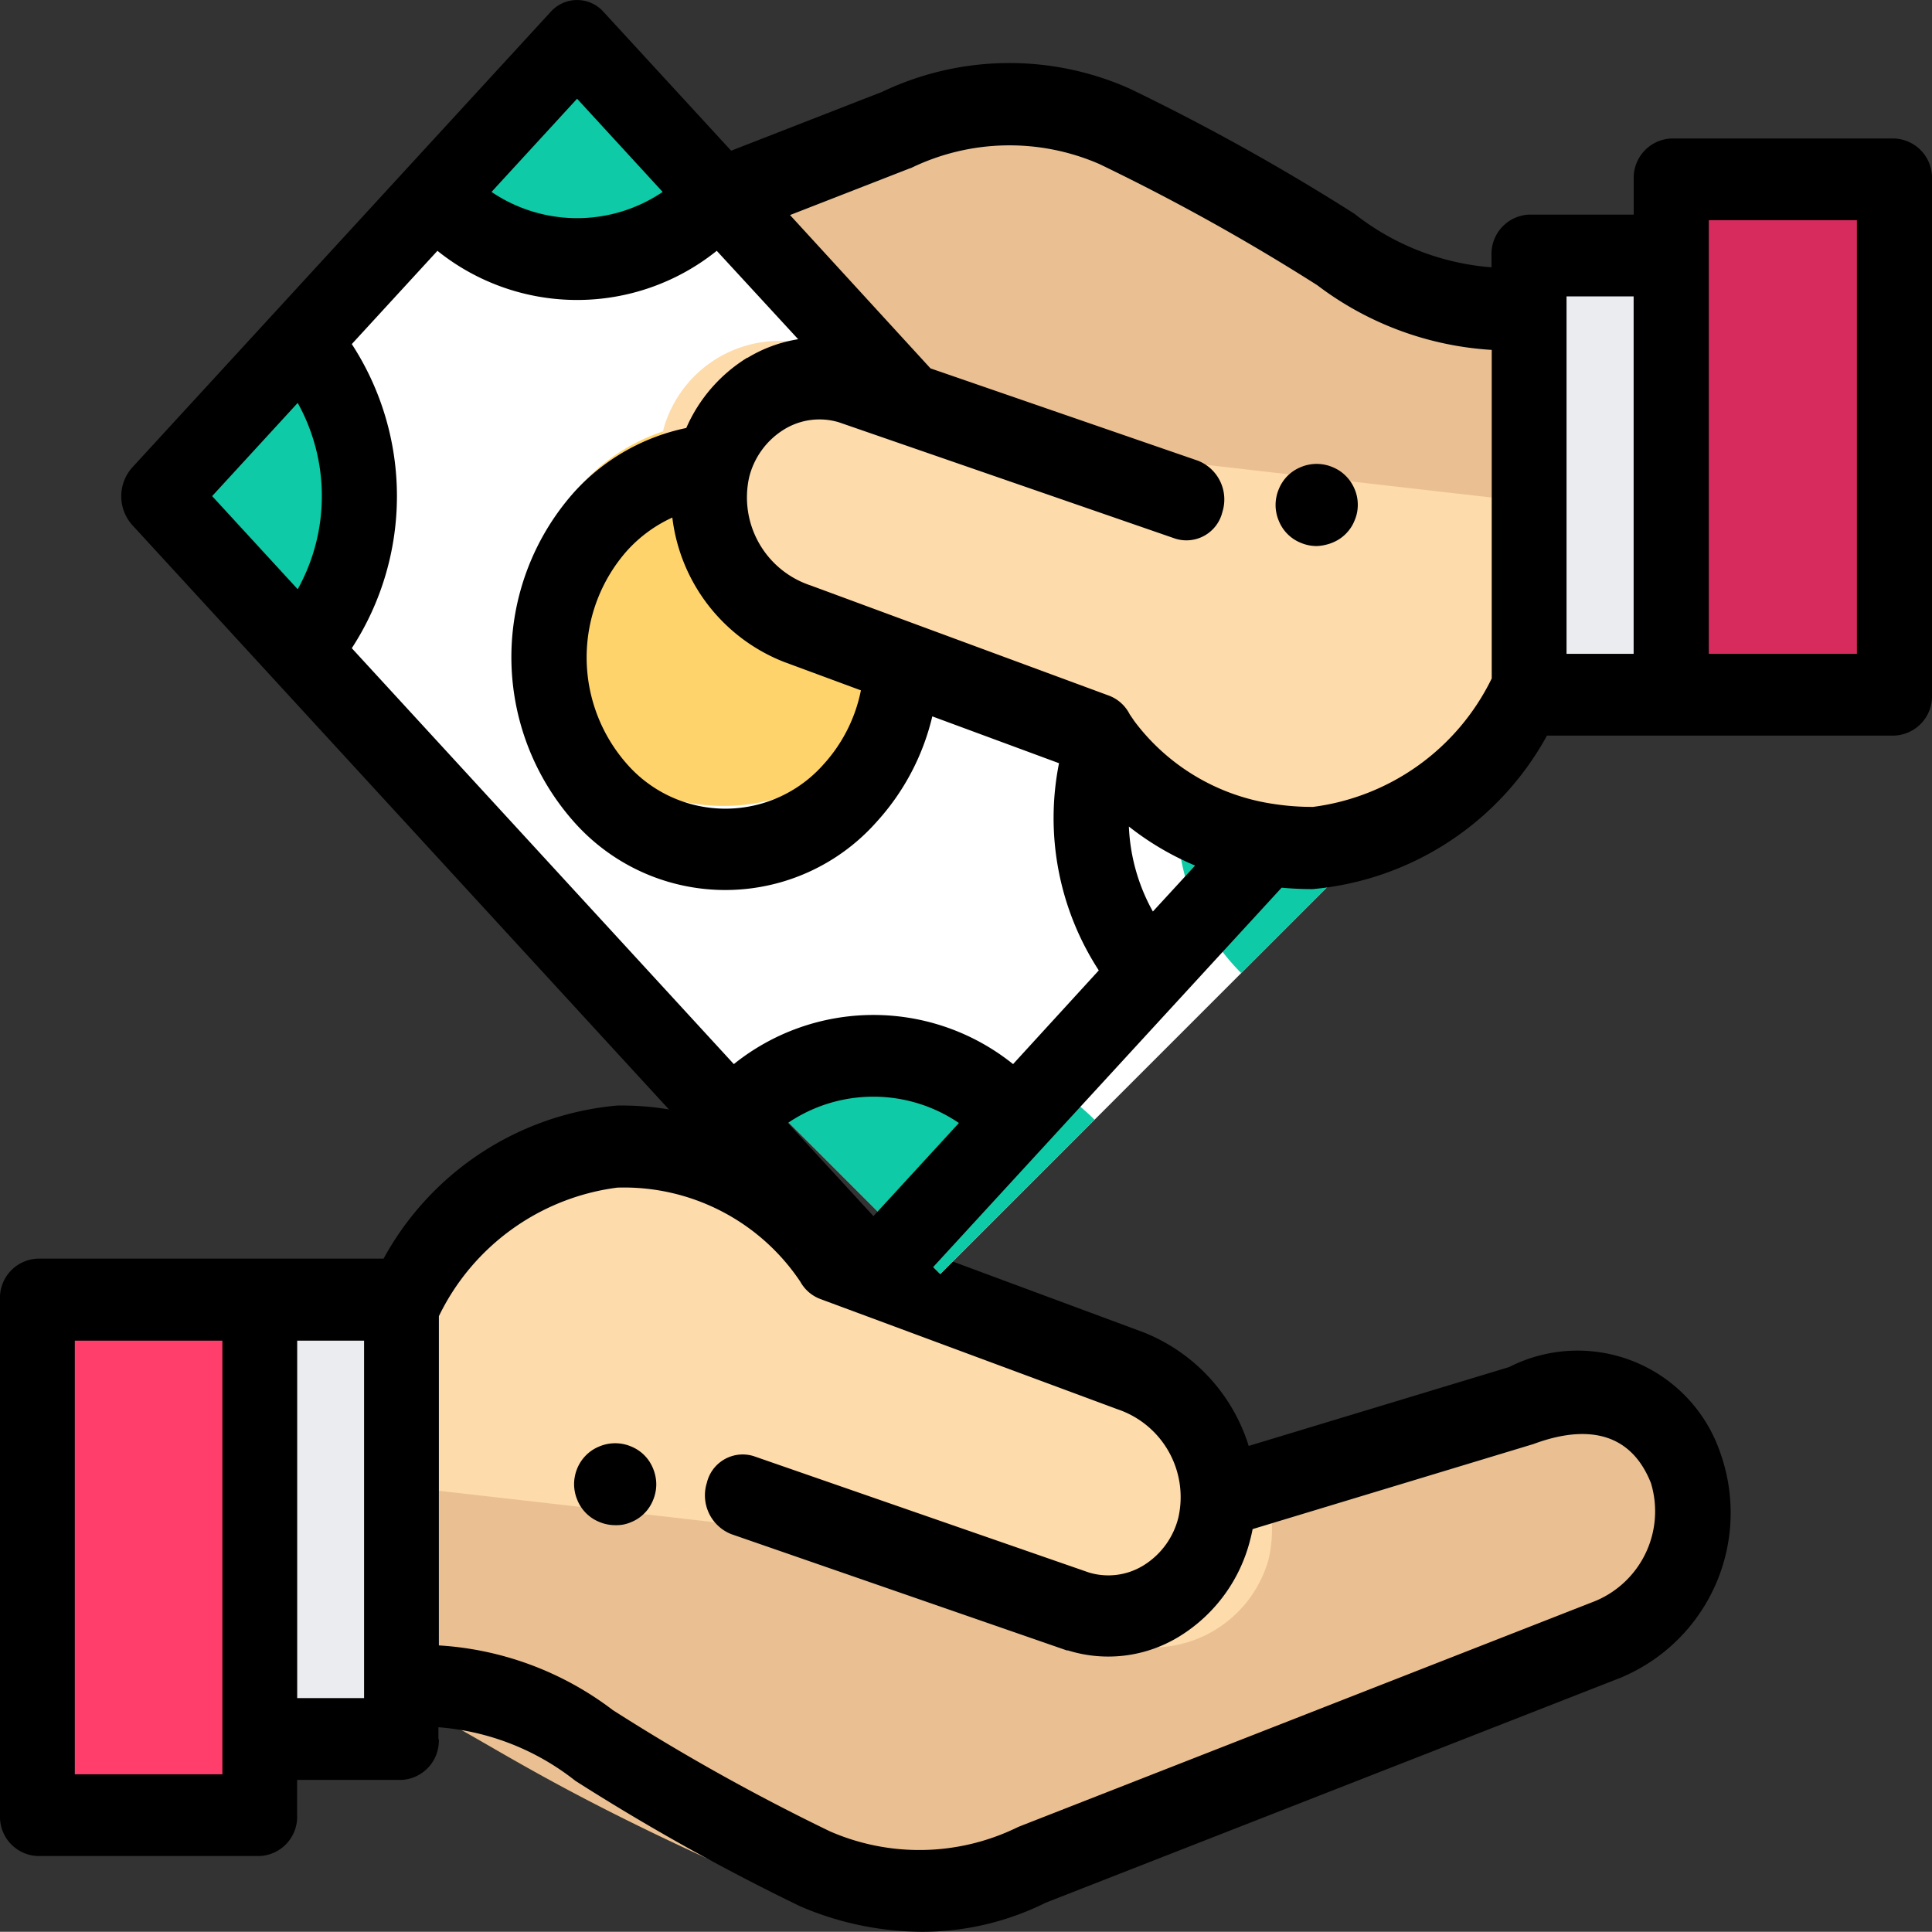
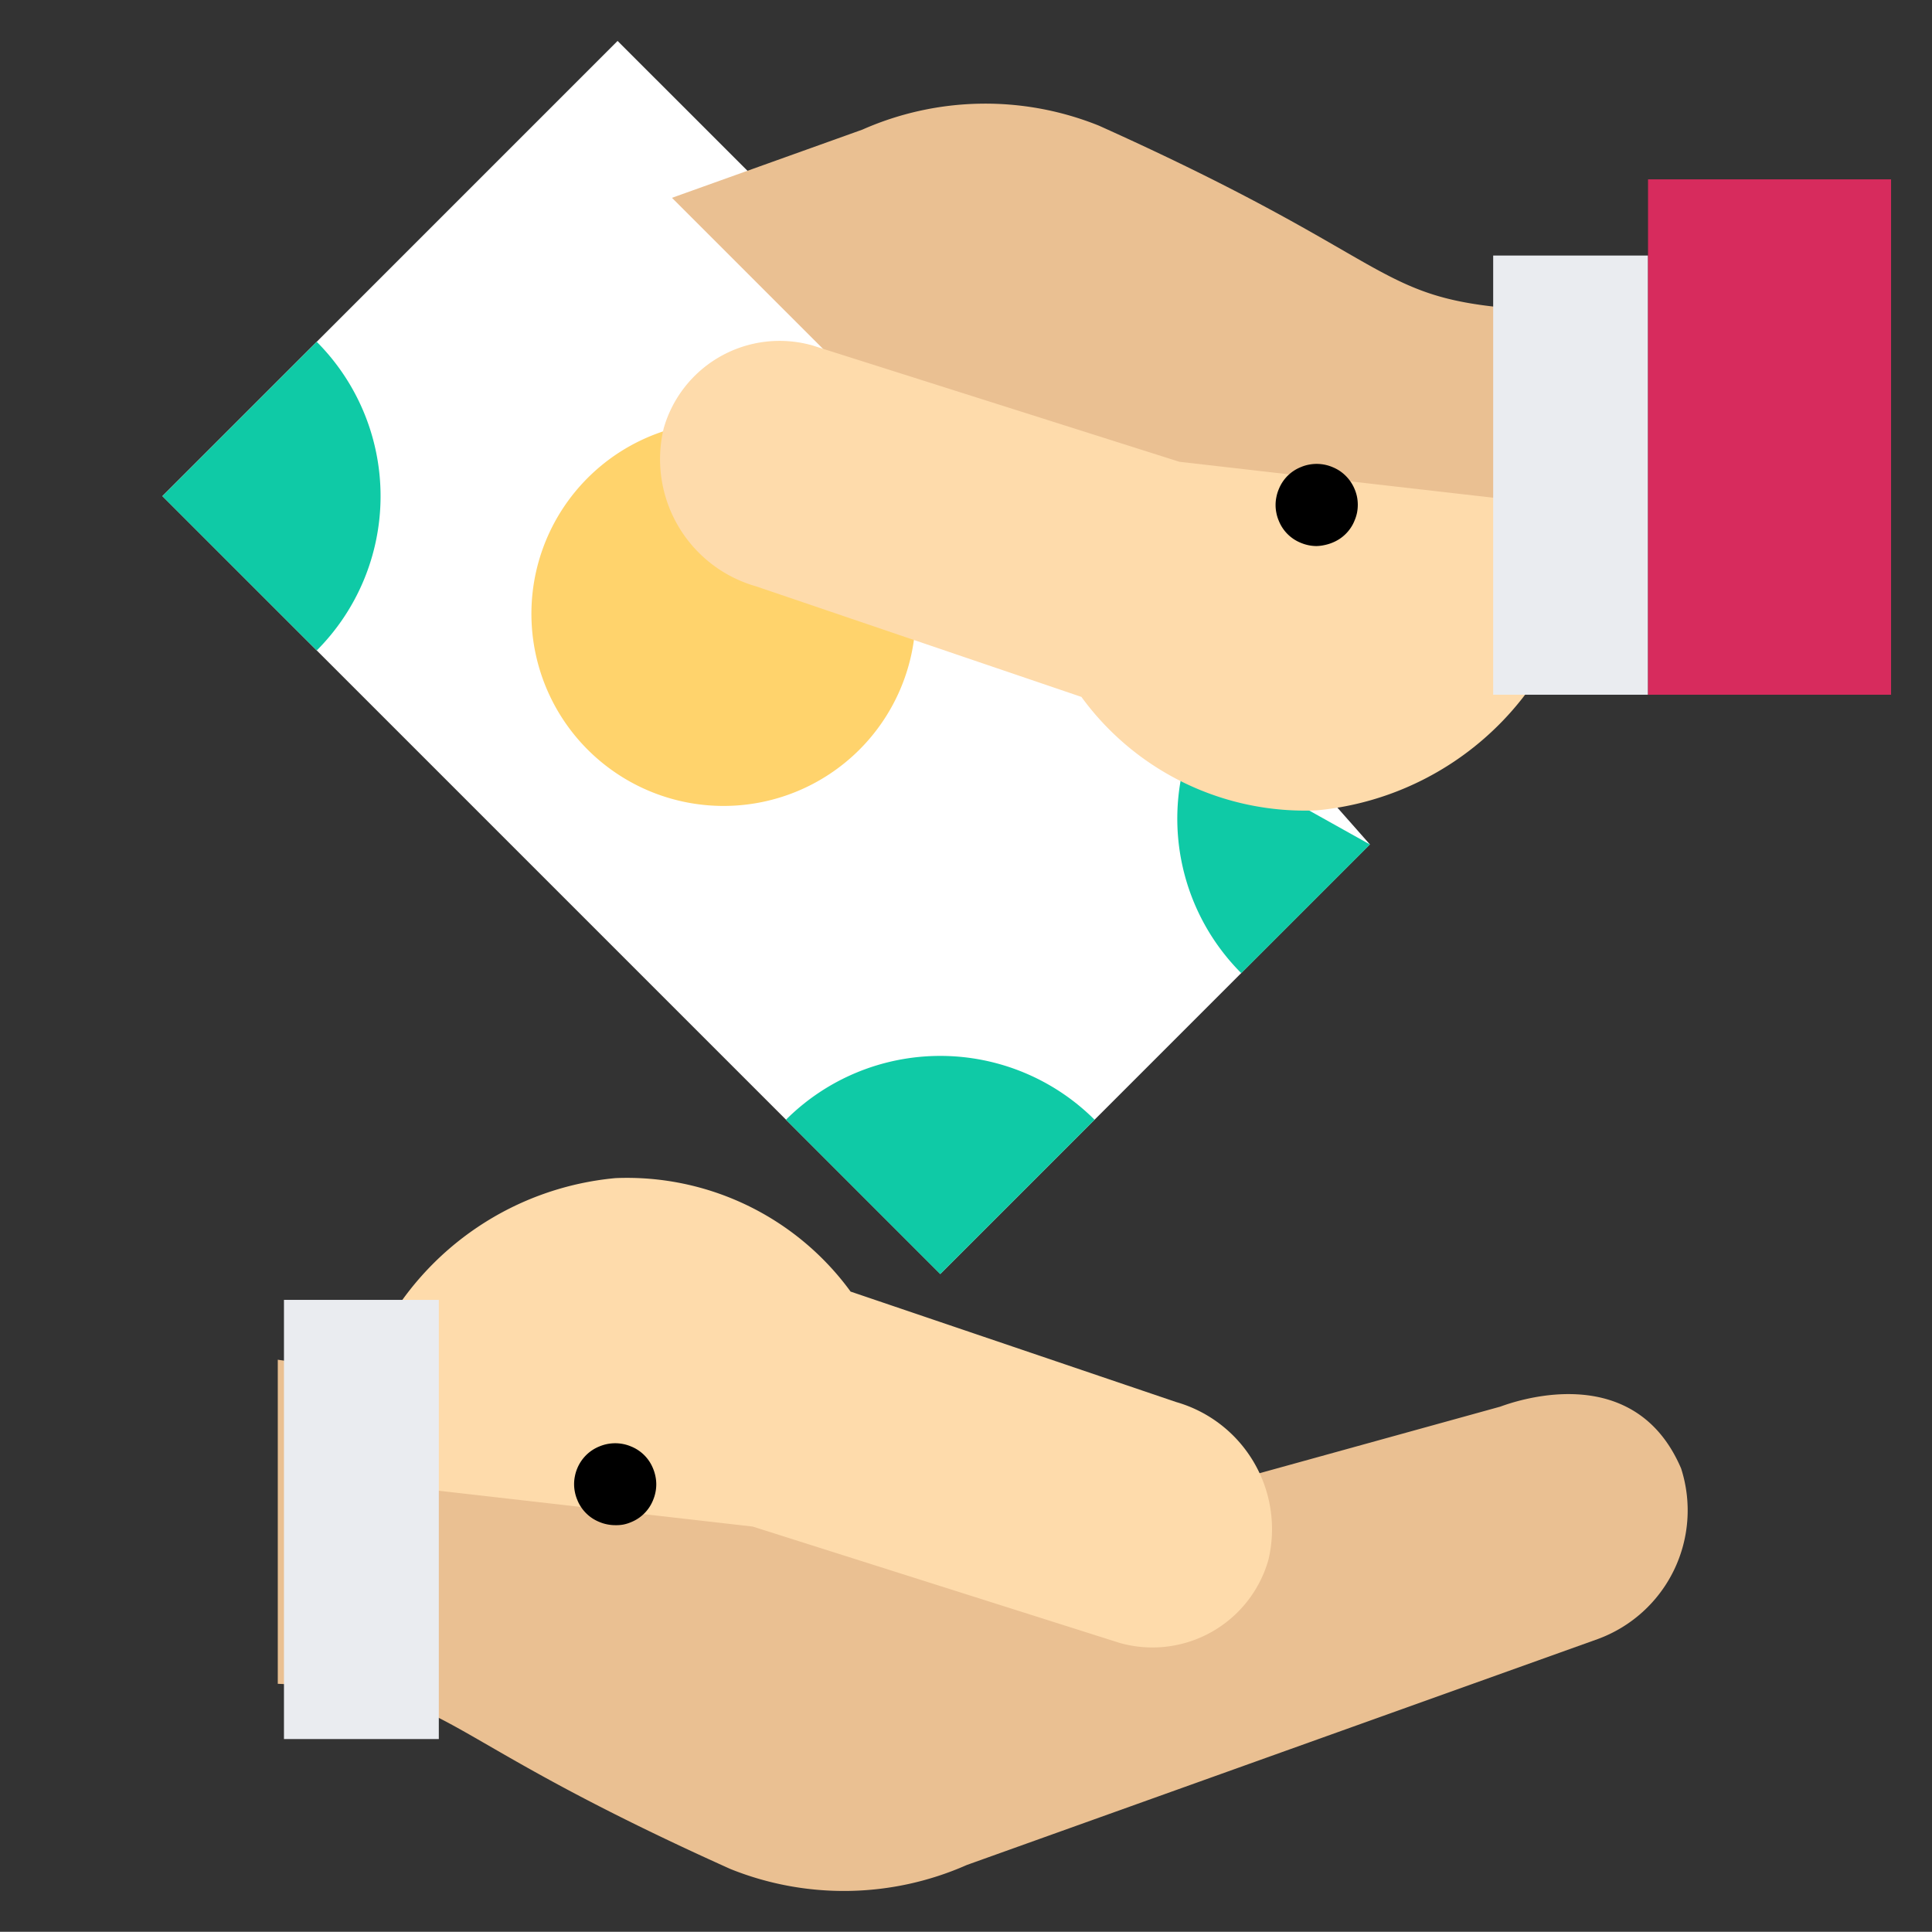
<svg xmlns="http://www.w3.org/2000/svg" width="26.575" height="26.572" viewBox="0 0 26.575 26.572">
  <rect x="0" y="0" width="26.575" height="26.572" fill="#333333" stroke="none" />
  <defs>
    <style>.a{fill:#eac092;}.b{fill:#fedbab;}.c{fill:#eaecf0;}.d{fill:#ff3e6c;}.e{fill:#fff;}.f{fill:#ffd36c;}.g{fill:#0fcaa6;}.h{fill:#d72b5d;}</style>
  </defs>
  <g transform="translate(0 -0.023)">
    <path class="a" d="M107.34,372.017v4.458c2.539.112,1.807.561,6.225,2.547a4.181,4.181,0,0,0,3.253-.055h0l8.68-3.108a1.885,1.885,0,0,0,1.145-2.346c-.657-1.537-2.348-.9-2.489-.85l-4.531,1.253" transform="translate(-103.519 -353.291)" />
    <g transform="translate(5.226 16.227)">
      <path class="b" d="M112.468,324.715l5.046,1.6a1.658,1.658,0,0,0,2.048-1.141h0a1.819,1.819,0,0,0-1.27-2.172l-4.477-1.519a3.805,3.805,0,0,0-3.232-1.561,4.075,4.075,0,0,0-3.243,2.178v2.03" transform="translate(-107.341 -319.921)" />
    </g>
    <path d="M153.312,384.981a.553.553,0,0,1-.11-.011.544.544,0,0,1-.106-.032.572.572,0,0,1-.1-.052.548.548,0,0,1-.155-.155.518.518,0,0,1-.052-.1.528.528,0,0,1-.032-.105.539.539,0,0,1,0-.219.543.543,0,0,1,.032-.106.554.554,0,0,1,.207-.252.564.564,0,0,1,.1-.052.562.562,0,0,1,.325-.032.535.535,0,0,1,.105.032.547.547,0,0,1,.1.052.547.547,0,0,1,.155.155.57.57,0,0,1,.052.1.584.584,0,0,1,.032.106.542.542,0,0,1,0,.219.568.568,0,0,1-.032.105.555.555,0,0,1-.052.1.548.548,0,0,1-.155.155.555.555,0,0,1-.1.052.527.527,0,0,1-.105.032A.552.552,0,0,1,153.312,384.981Z" transform="translate(-144.849 -363.979)" />
    <rect class="c" width="2.13" height="6.041" transform="translate(3.906 17.903)" />
-     <rect class="d" width="3.343" height="7.089" transform="translate(0.562 17.903)" />
-     <path d="M23.665,314.7l-.006-.017a2.073,2.073,0,0,0-2.9-1.168L17.176,314.6a2.468,2.468,0,0,0-1.455-1.566l-.014-.005-3.94-1.462a3.963,3.963,0,0,0-3.278-1.649,4.076,4.076,0,0,0-3.213,2.106H.514A.54.54,0,0,0,0,312.59v7.089a.54.54,0,0,0,.514.562H3.573a.54.54,0,0,0,.514-.562v-.485H5.522a.54.54,0,0,0,.514-.562v-.162a3.456,3.456,0,0,1,1.879.737,30.268,30.268,0,0,0,3.091,1.725l.023.01a4.279,4.279,0,0,0,1.655.341,3.806,3.806,0,0,0,1.7-.4l7.922-3.1.042-.019A2.457,2.457,0,0,0,23.665,314.7ZM3.059,319.117H1.029v-5.965h2.03Zm1.949-1.048h-.92v-4.917h.92Zm16.934-1.335-7.919,3.1-.023.01-.021.01a3.074,3.074,0,0,1-2.562.048,28.967,28.967,0,0,1-2.987-1.668,4.381,4.381,0,0,0-2.393-.89v-4.529a3.179,3.179,0,0,1,2.453-1.768,2.917,2.917,0,0,1,2.518,1.293.525.525,0,0,0,.273.238l4.089,1.517a1.275,1.275,0,0,1,.839,1.489,1.077,1.077,0,0,1-.476.657.922.922,0,0,1-.755.1l-4.609-1.6a.507.507,0,0,0-.646.366.574.574,0,0,0,.335.706l4.617,1.6.015,0a1.865,1.865,0,0,0,1.544-.2,2.182,2.182,0,0,0,.965-1.332q.018-.068.031-.137l3.863-1.17c.558-.208,1.29-.283,1.616.537A1.337,1.337,0,0,1,21.942,316.734Z" transform="translate(0 -294.688)" />
    <path class="e" d="M50.985,15.017,45.99,10.023l-6.261,6.261,10.7,10.7,5.909-5.909" transform="translate(-37.495 -9.437)" />
    <path class="f" d="M146.008,113.955h0v0a2.643,2.643,0,1,0,2.823,2.7" transform="translate(-136.236 -108.126)" />
    <path class="a" d="M201.582,32.633V28.175c-2.539-.112-1.807-.561-6.225-2.547a4.181,4.181,0,0,0-3.253.055h0l-2.619.938,2.7,2.7" transform="translate(-180.242 -23.877)" />
    <g transform="translate(2.234 0.586)">
      <path class="g" d="M39.729,85.751l2.123-2.123a3.005,3.005,0,0,1,0,4.245Z" transform="translate(-39.729 -79.489)" />
      <path class="g" d="M192.264,259.179a3.005,3.005,0,0,1,4.245,0l-2.123,2.123Z" transform="translate(-183.687 -244.34)" />
-       <path class="g" d="M113.333,12.146l2.123-2.123,2.123,2.123A3.005,3.005,0,0,1,113.333,12.146Z" transform="translate(-109.194 -10.023)" />
      <path class="g" d="M288.187,182.048a3.006,3.006,0,0,0,.7,3.15l1.77-1.77" transform="translate(-274.047 -172.375)" />
    </g>
    <g transform="translate(9.065 4.712)">
      <path class="b" d="M193.348,94.248l-5.046-1.6a1.658,1.658,0,0,0-2.048,1.141h0a1.819,1.819,0,0,0,1.27,2.172L192,97.482h0a3.805,3.805,0,0,0,3.232,1.561,4.075,4.075,0,0,0,3.243-2.178v-2.03" transform="translate(-186.19 -92.585)" />
    </g>
    <path d="M339.812,124.622a.554.554,0,0,1-.11-.011.568.568,0,0,1-.105-.032.554.554,0,0,1-.1-.052.546.546,0,0,1-.155-.155.552.552,0,0,1-.052-.1.532.532,0,0,1-.032-.105.541.541,0,0,1,0-.219.548.548,0,0,1,.032-.106.568.568,0,0,1,.052-.1.546.546,0,0,1,.155-.155.555.555,0,0,1,.1-.052.53.53,0,0,1,.105-.032.56.56,0,0,1,.325.032.57.57,0,0,1,.1.052.562.562,0,0,1,.207.252.549.549,0,0,1,.033.106.568.568,0,0,1,0,.219.533.533,0,0,1-.033.105.518.518,0,0,1-.052.1.548.548,0,0,1-.155.155.569.569,0,0,1-.1.052.6.6,0,0,1-.105.032A.564.564,0,0,1,339.812,124.622Z" transform="translate(-321.701 -117.088)" />
    <rect class="c" width="2.13" height="6.041" transform="translate(20.539 3.538)" />
    <rect class="h" width="3.343" height="7.089" transform="translate(22.669 2.49)" />
-     <path d="M54.079,1.928h-3.07a.541.541,0,0,0-.516.562v.485h-1.44a.541.541,0,0,0-.516.562V3.7a3.477,3.477,0,0,1-1.886-.737,30.392,30.392,0,0,0-3.1-1.725l-.023-.01a4.064,4.064,0,0,0-3.372.058l-2.078.81L36.324.188a.487.487,0,0,0-.73,0l-5.75,6.261a.593.593,0,0,0,0,.8l9.826,10.7a.524.524,0,0,0,.73,0l5.25-5.716c.136.013.278.02.425.02A4.092,4.092,0,0,0,49.3,10.141h4.78a.541.541,0,0,0,.516-.562V2.49A.541.541,0,0,0,54.079,1.928ZM37.269,7.142a2.446,2.446,0,0,0,1.547,1.99l.014.005,1.033.382a2.13,2.13,0,0,1-.514,1.018,1.8,1.8,0,0,1-2.7,0,2.216,2.216,0,0,1,0-2.942A1.907,1.907,0,0,1,37.269,7.142Zm1.033-2.2a2.138,2.138,0,0,0-.841.968,2.873,2.873,0,0,0-1.545.885,3.414,3.414,0,0,0,0,4.533,2.78,2.78,0,0,0,4.163,0,3.271,3.271,0,0,0,.766-1.451l1.743.644a3.846,3.846,0,0,0,.547,2.85L41.956,14.66a3.066,3.066,0,0,0-3.841,0L32.86,8.939a3.833,3.833,0,0,0,0-4.183l1.178-1.283a3.067,3.067,0,0,0,3.842,0L39,4.689A1.928,1.928,0,0,0,38.3,4.947Zm5.577,7.619a2.618,2.618,0,0,1-.33-1.169,3.926,3.926,0,0,0,.911.537ZM35.959,1.381l1.177,1.282a2.1,2.1,0,0,1-2.354,0ZM32.116,5.565a2.639,2.639,0,0,1,0,2.563L30.939,6.847Zm7.919,11.186L38.858,15.47a2.093,2.093,0,0,1,2.353,0Zm6.04-5.629a3.457,3.457,0,0,1-.539-.041h0a2.921,2.921,0,0,1-1.913-1.14c-.011-.017-.055-.081-.062-.091a.528.528,0,0,0-.285-.258L39.169,8.075a1.275,1.275,0,0,1-.843-1.488h0a1.077,1.077,0,0,1,.477-.655.928.928,0,0,1,.758-.1l4.626,1.6a.509.509,0,0,0,.648-.366.573.573,0,0,0-.336-.706l-3.679-1.27-.032-.035h0l-1.9-2.074,1.637-.638.018-.007.005,0,.021-.01a3.1,3.1,0,0,1,2.571-.048,29.1,29.1,0,0,1,3,1.668,4.406,4.406,0,0,0,2.4.89V9.355A3.189,3.189,0,0,1,46.075,11.123ZM49.569,4.1h.923V9.017h-.923Zm3.994,4.917H51.526V3.052h2.037Z" transform="translate(-28.021 0)" />
  </g>
</svg>